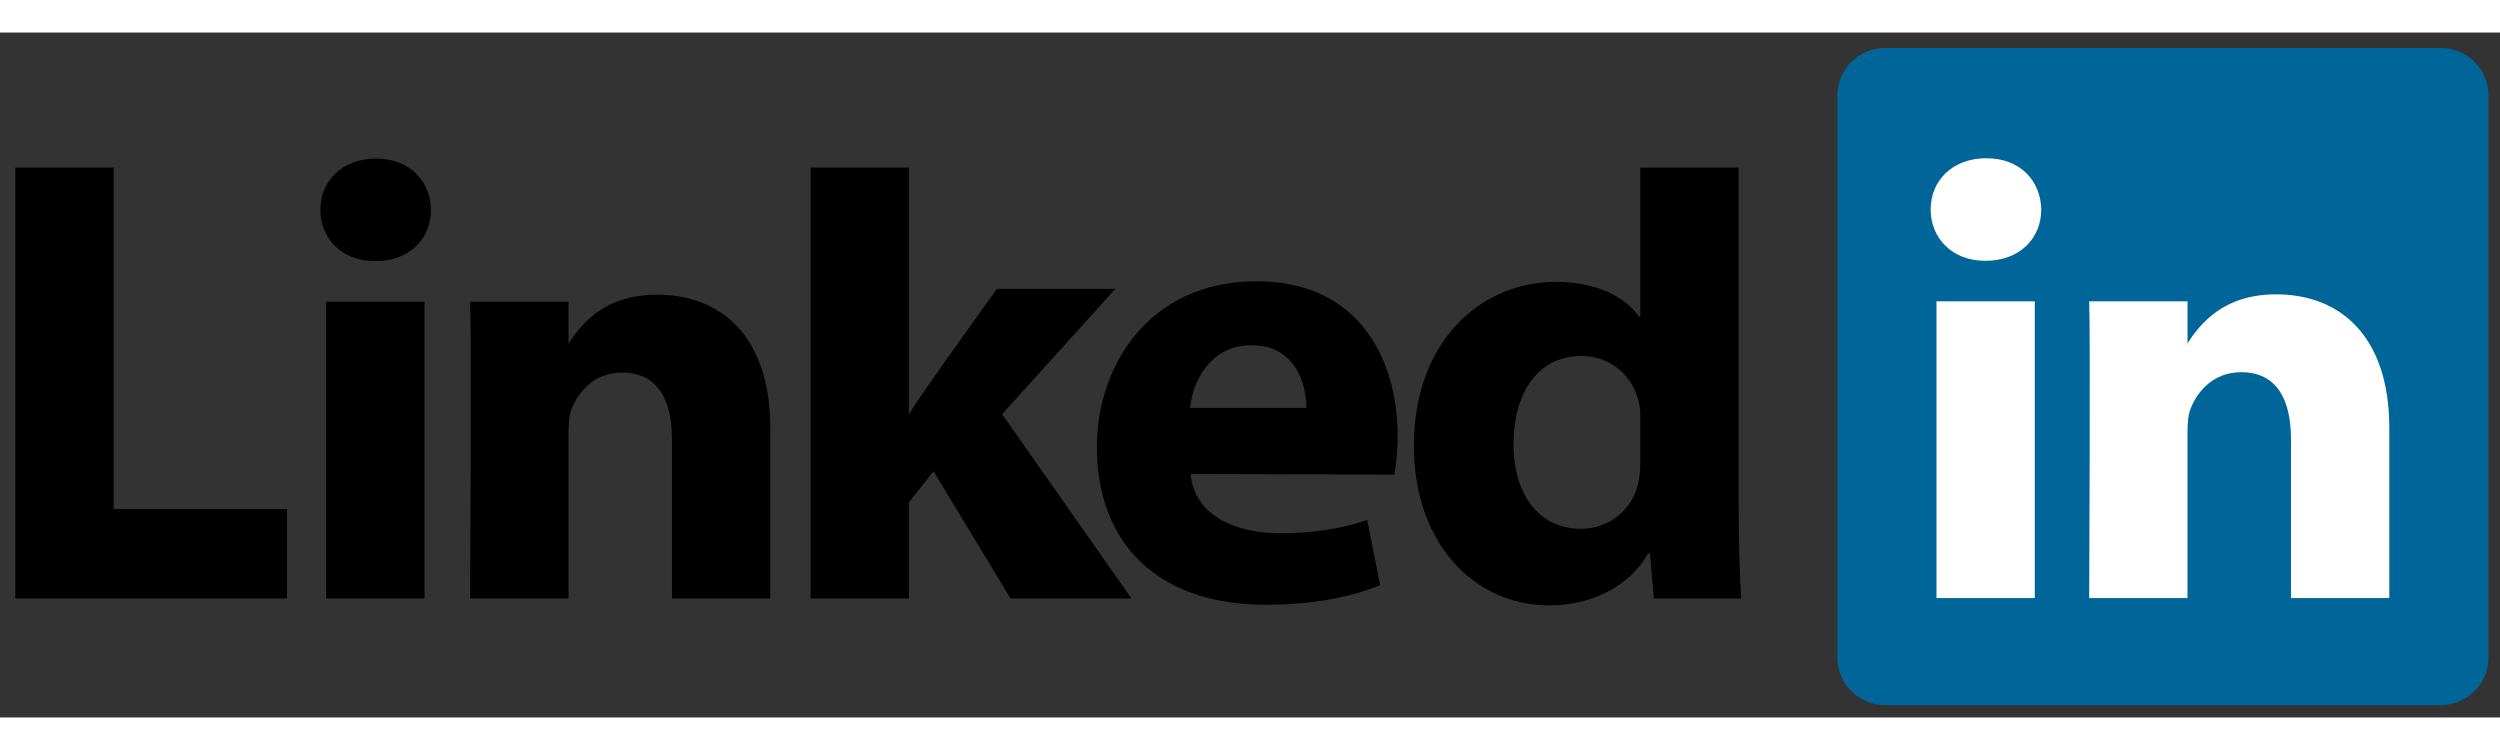
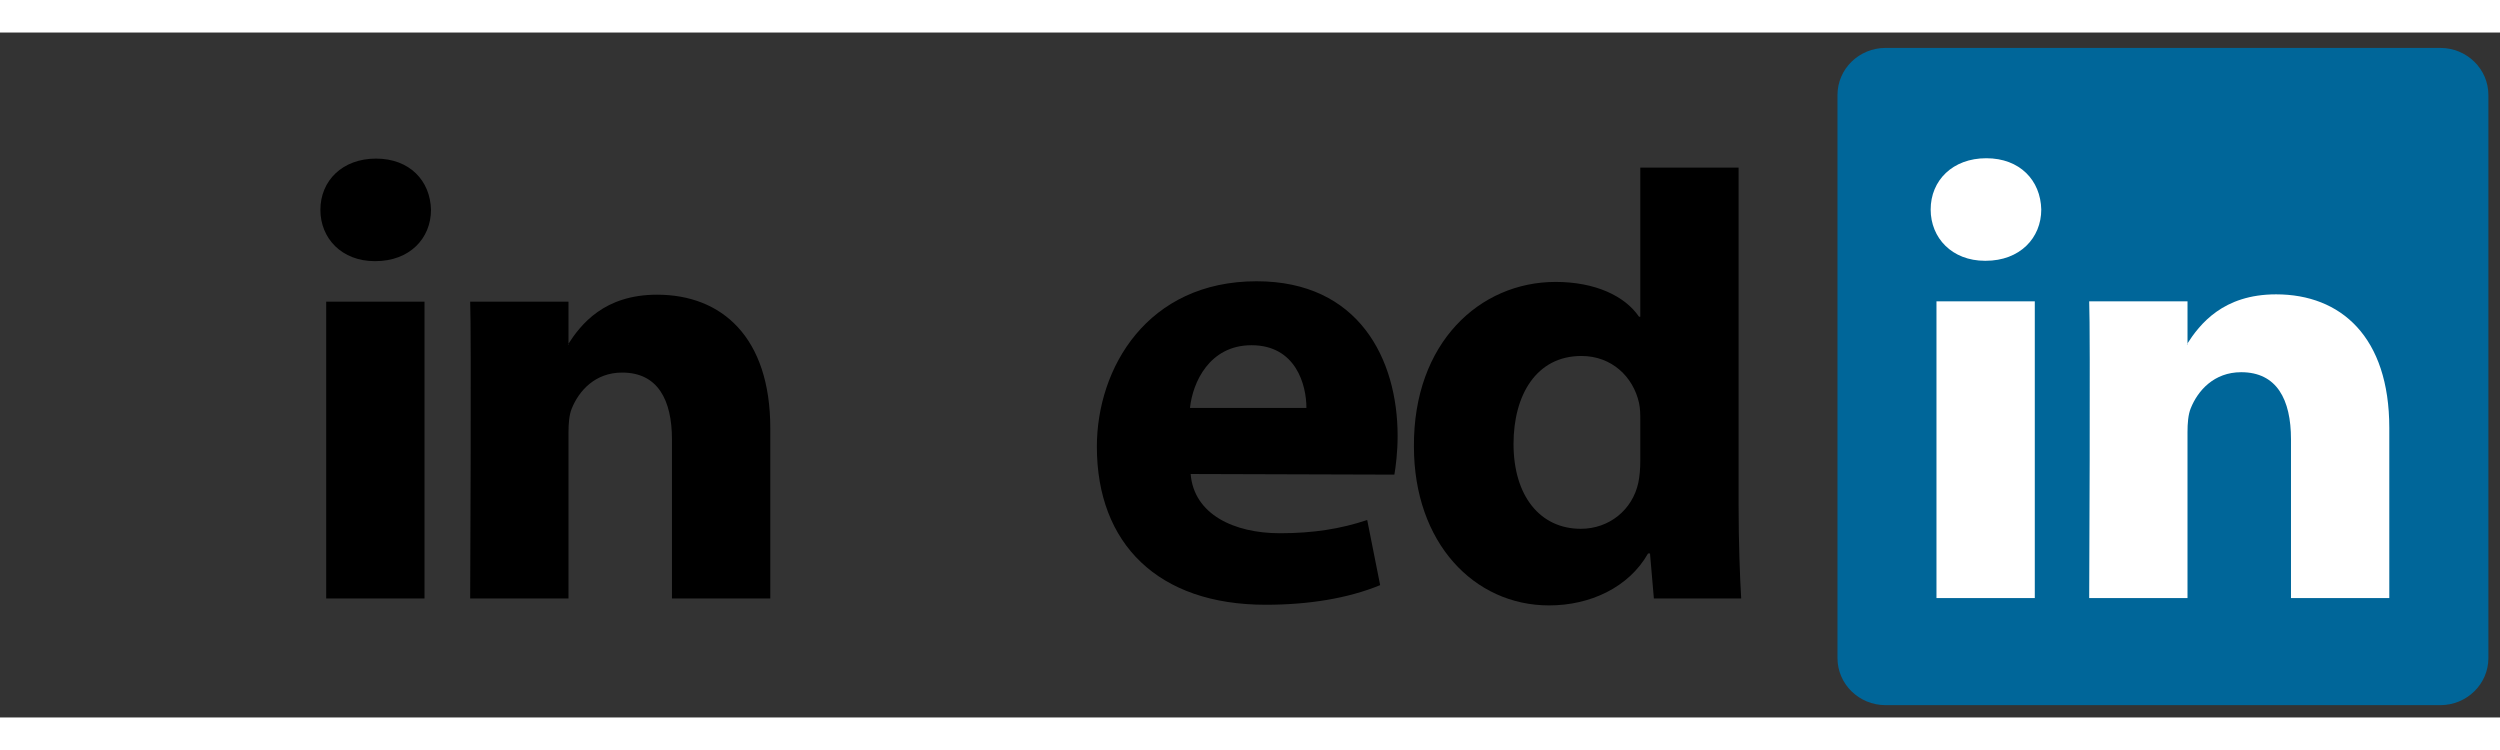
<svg xmlns="http://www.w3.org/2000/svg" width="100" height="30" viewBox="0 0 146 40" fill="none">
  <rect x="0" y="0" width="146" height="40" fill="#333333" stroke="none" />
  <g clip-path="url(#clip0_104_2317)">
    <path d="M107.309 3.647C107.309 2.129 108.566 0.898 110.118 0.898H142.513C144.065 0.898 145.322 2.129 145.322 3.647V36.531C145.322 38.05 144.065 39.281 142.513 39.281H110.118C108.566 39.281 107.309 38.05 107.309 36.531V3.647Z" fill="#006699" />
-     <path fill-rule="evenodd" clip-rule="evenodd" d="M0.896 33.049H16.76V27.823H6.637V7.886H0.896V33.049Z" fill="black" />
    <path fill-rule="evenodd" clip-rule="evenodd" d="M24.792 33.049V15.717H19.05V33.049H24.792ZM21.921 13.351C23.923 13.351 25.17 12.02 25.17 10.356C25.132 8.655 23.923 7.362 21.959 7.362C19.995 7.362 18.711 8.655 18.711 10.356C18.711 12.02 19.957 13.351 21.884 13.351H21.921Z" fill="black" />
    <path fill-rule="evenodd" clip-rule="evenodd" d="M27.458 33.049H33.2V23.37C33.2 22.852 33.237 22.334 33.389 21.964C33.804 20.93 34.748 19.858 36.334 19.858C38.412 19.858 39.243 21.448 39.243 23.776V33.049H44.985V23.111C44.985 17.787 42.152 15.31 38.374 15.31C35.277 15.31 33.917 17.047 33.161 18.23H33.2V15.717H27.458C27.534 17.344 27.458 33.049 27.458 33.049Z" fill="black" />
-     <path fill-rule="evenodd" clip-rule="evenodd" d="M53.084 7.886H47.342V33.049H53.084V27.43L54.519 25.617L59.014 33.049H66.077L58.523 22.29L65.133 14.97H58.221C58.221 14.97 53.499 21.519 53.084 22.296V7.886Z" fill="black" />
    <path fill-rule="evenodd" clip-rule="evenodd" d="M81.432 25.819C81.508 25.374 81.621 24.52 81.621 23.555C81.621 19.074 79.354 14.526 73.387 14.526C67.003 14.526 64.057 19.592 64.057 24.186C64.057 29.869 67.645 33.418 73.915 33.418C76.408 33.418 78.712 33.049 80.601 32.272L79.845 28.468C78.297 28.983 76.71 29.241 74.746 29.241C72.064 29.241 69.723 28.136 69.534 25.782L81.432 25.818V25.819ZM69.496 21.922C69.647 20.443 70.629 18.261 73.085 18.261C75.69 18.261 76.295 20.591 76.295 21.922H69.496Z" fill="black" />
    <path fill-rule="evenodd" clip-rule="evenodd" d="M95.793 7.886V16.596H95.718C94.887 15.377 93.149 14.564 90.845 14.564C86.425 14.564 82.535 18.113 82.573 24.176C82.573 29.796 86.086 33.456 90.467 33.456C92.847 33.456 95.113 32.42 96.246 30.423H96.36L96.586 33.049H101.686C101.61 31.829 101.534 29.721 101.534 27.651V7.886H95.793ZM95.793 25.026C95.793 25.47 95.755 25.914 95.68 26.283C95.34 27.873 93.98 28.982 92.318 28.982C89.939 28.982 88.39 27.059 88.39 24.028C88.39 21.181 89.712 18.889 92.356 18.889C94.131 18.889 95.378 20.109 95.718 21.625C95.793 21.958 95.793 22.328 95.793 22.66V25.026Z" fill="black" />
    <path fill-rule="evenodd" clip-rule="evenodd" d="M118.832 33.028V15.696H113.09V33.028H118.832ZM115.961 13.33C117.963 13.33 119.21 11.999 119.21 10.336C119.172 8.635 117.963 7.341 115.999 7.341C114.035 7.341 112.751 8.635 112.751 10.336C112.751 11.999 113.997 13.33 115.924 13.33H115.961Z" fill="white" />
    <path fill-rule="evenodd" clip-rule="evenodd" d="M122.009 33.028H127.75V23.349C127.75 22.831 127.788 22.314 127.939 21.944C128.354 20.909 129.299 19.837 130.885 19.837C132.963 19.837 133.794 21.426 133.794 23.756V33.028H139.535V23.09C139.535 17.767 136.703 15.29 132.925 15.29C129.828 15.29 128.468 17.027 127.712 18.21H127.751V15.696H122.009C122.084 17.323 122.009 33.028 122.009 33.028Z" fill="white" />
  </g>
  <defs>
    <clipPath id="clip0_104_2317">
      <rect width="146" height="40" fill="white" />
    </clipPath>
  </defs>
</svg>